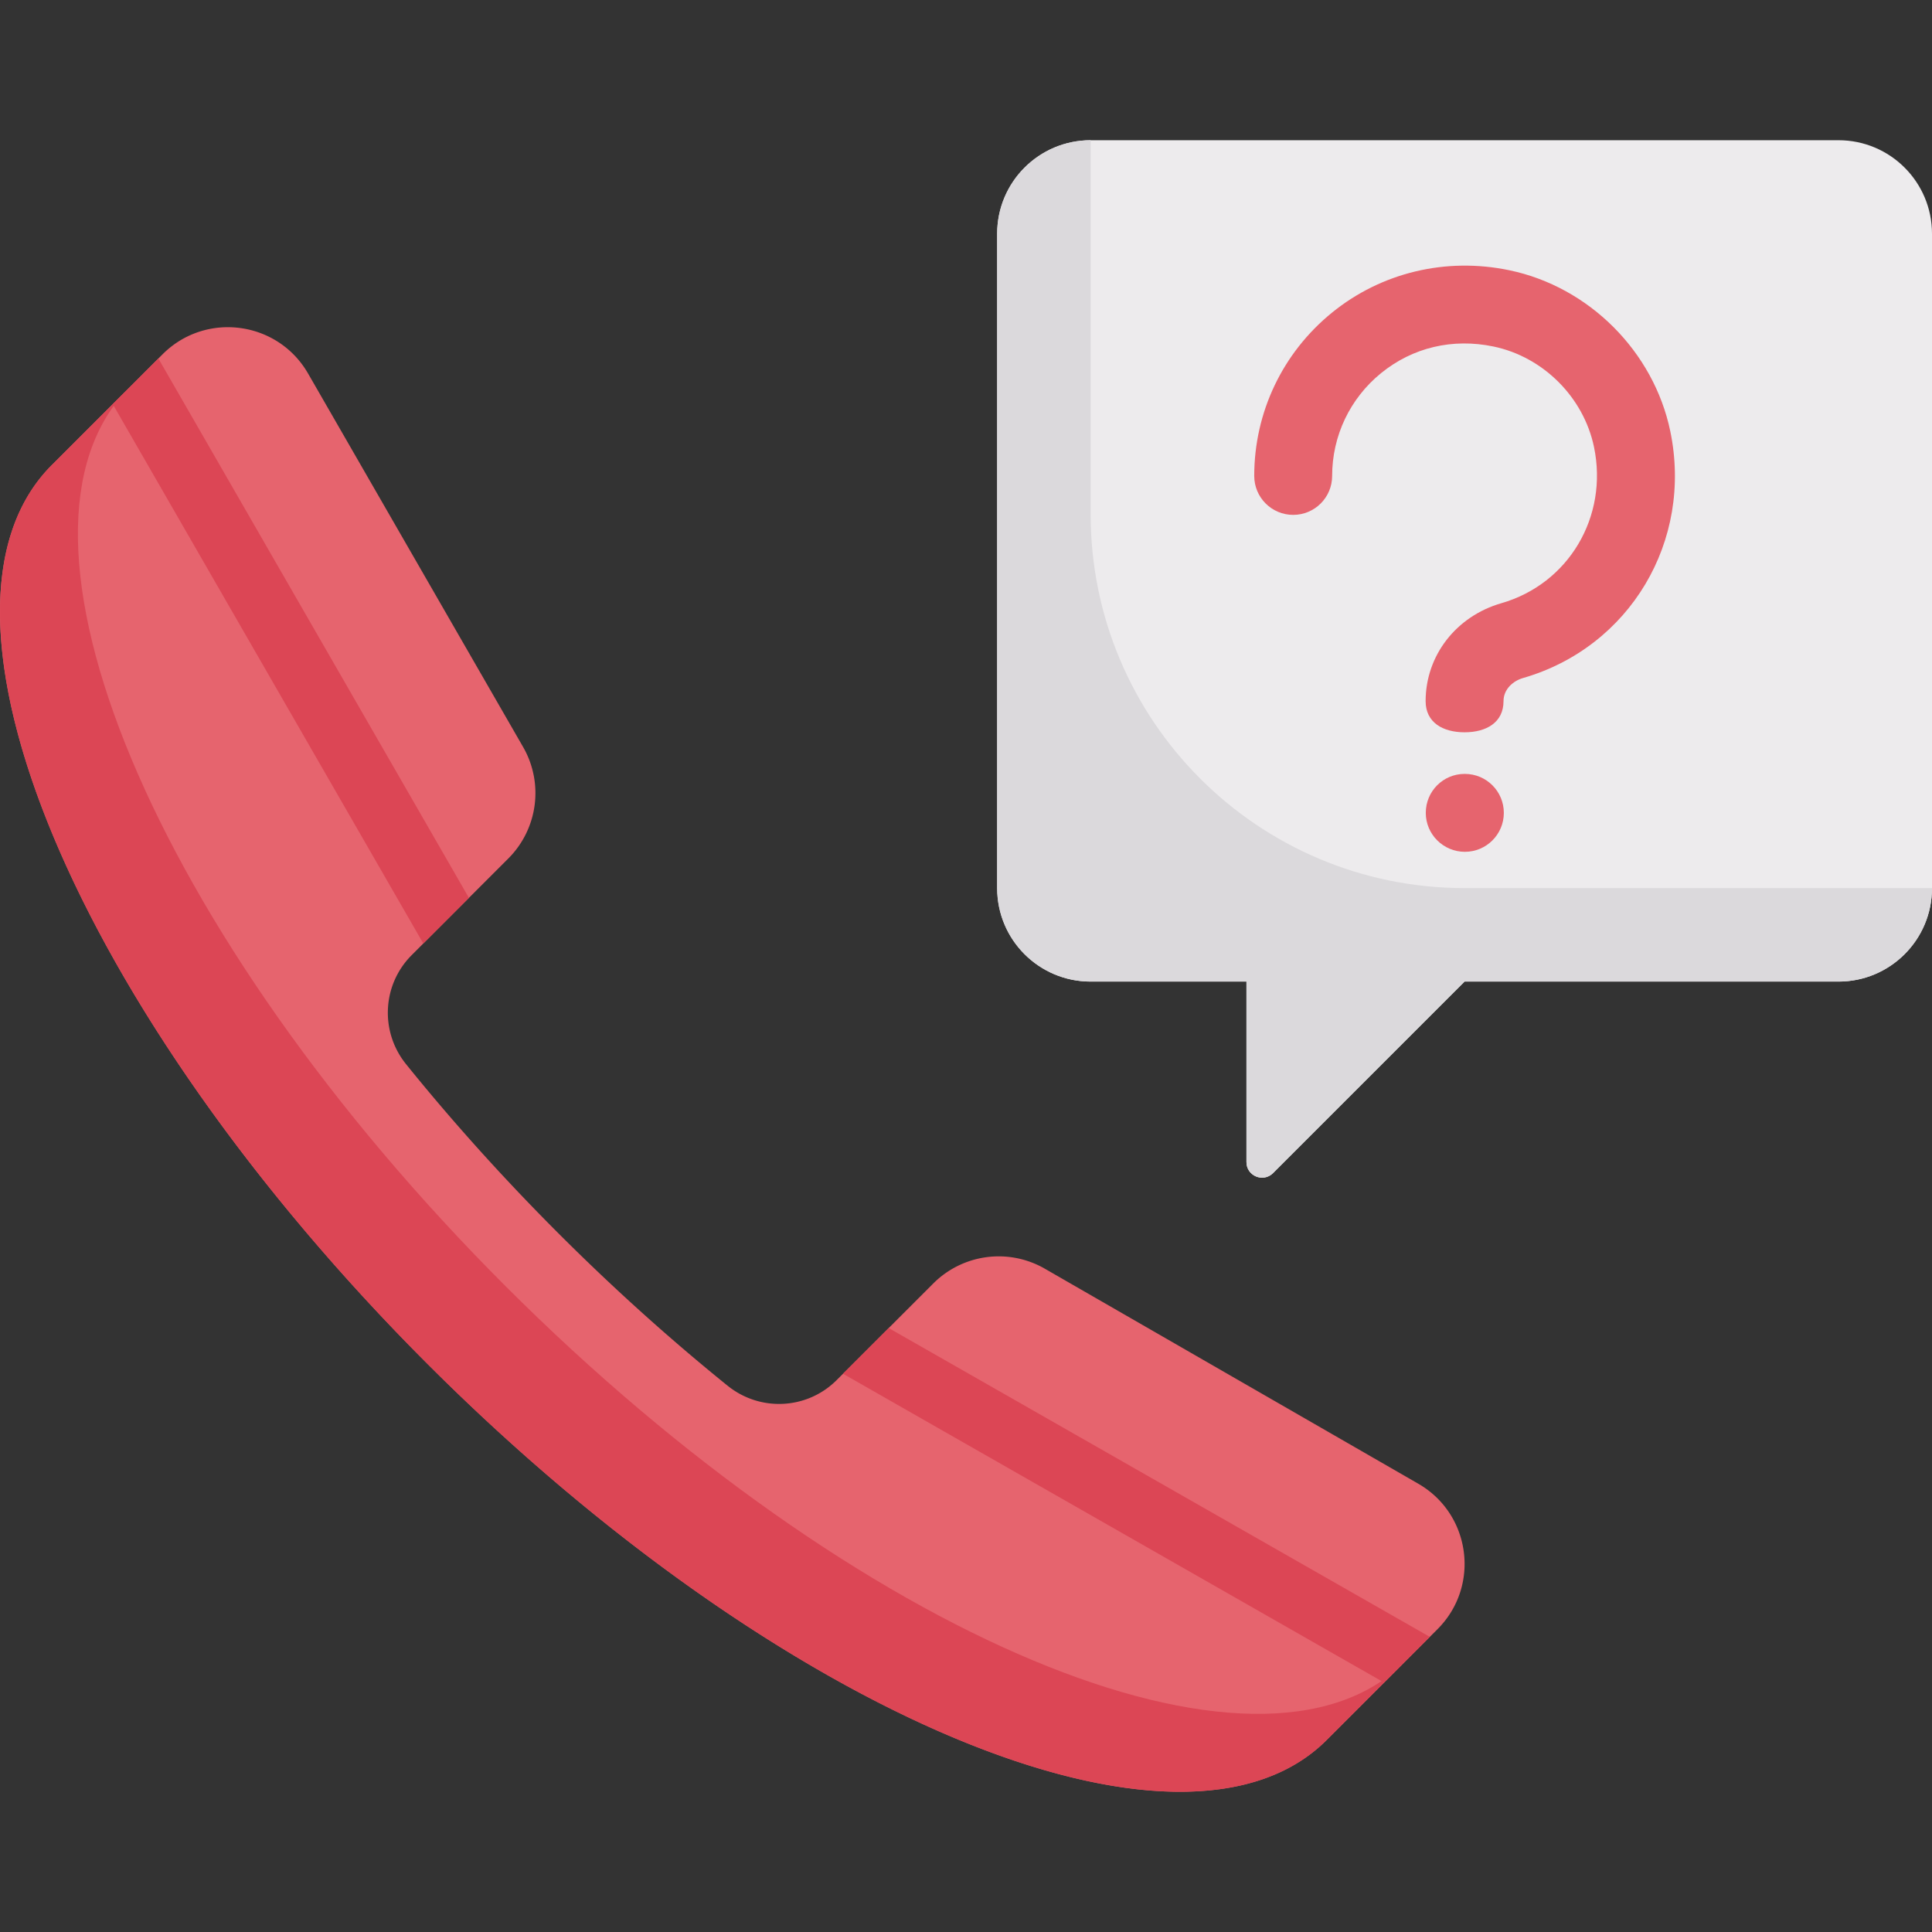
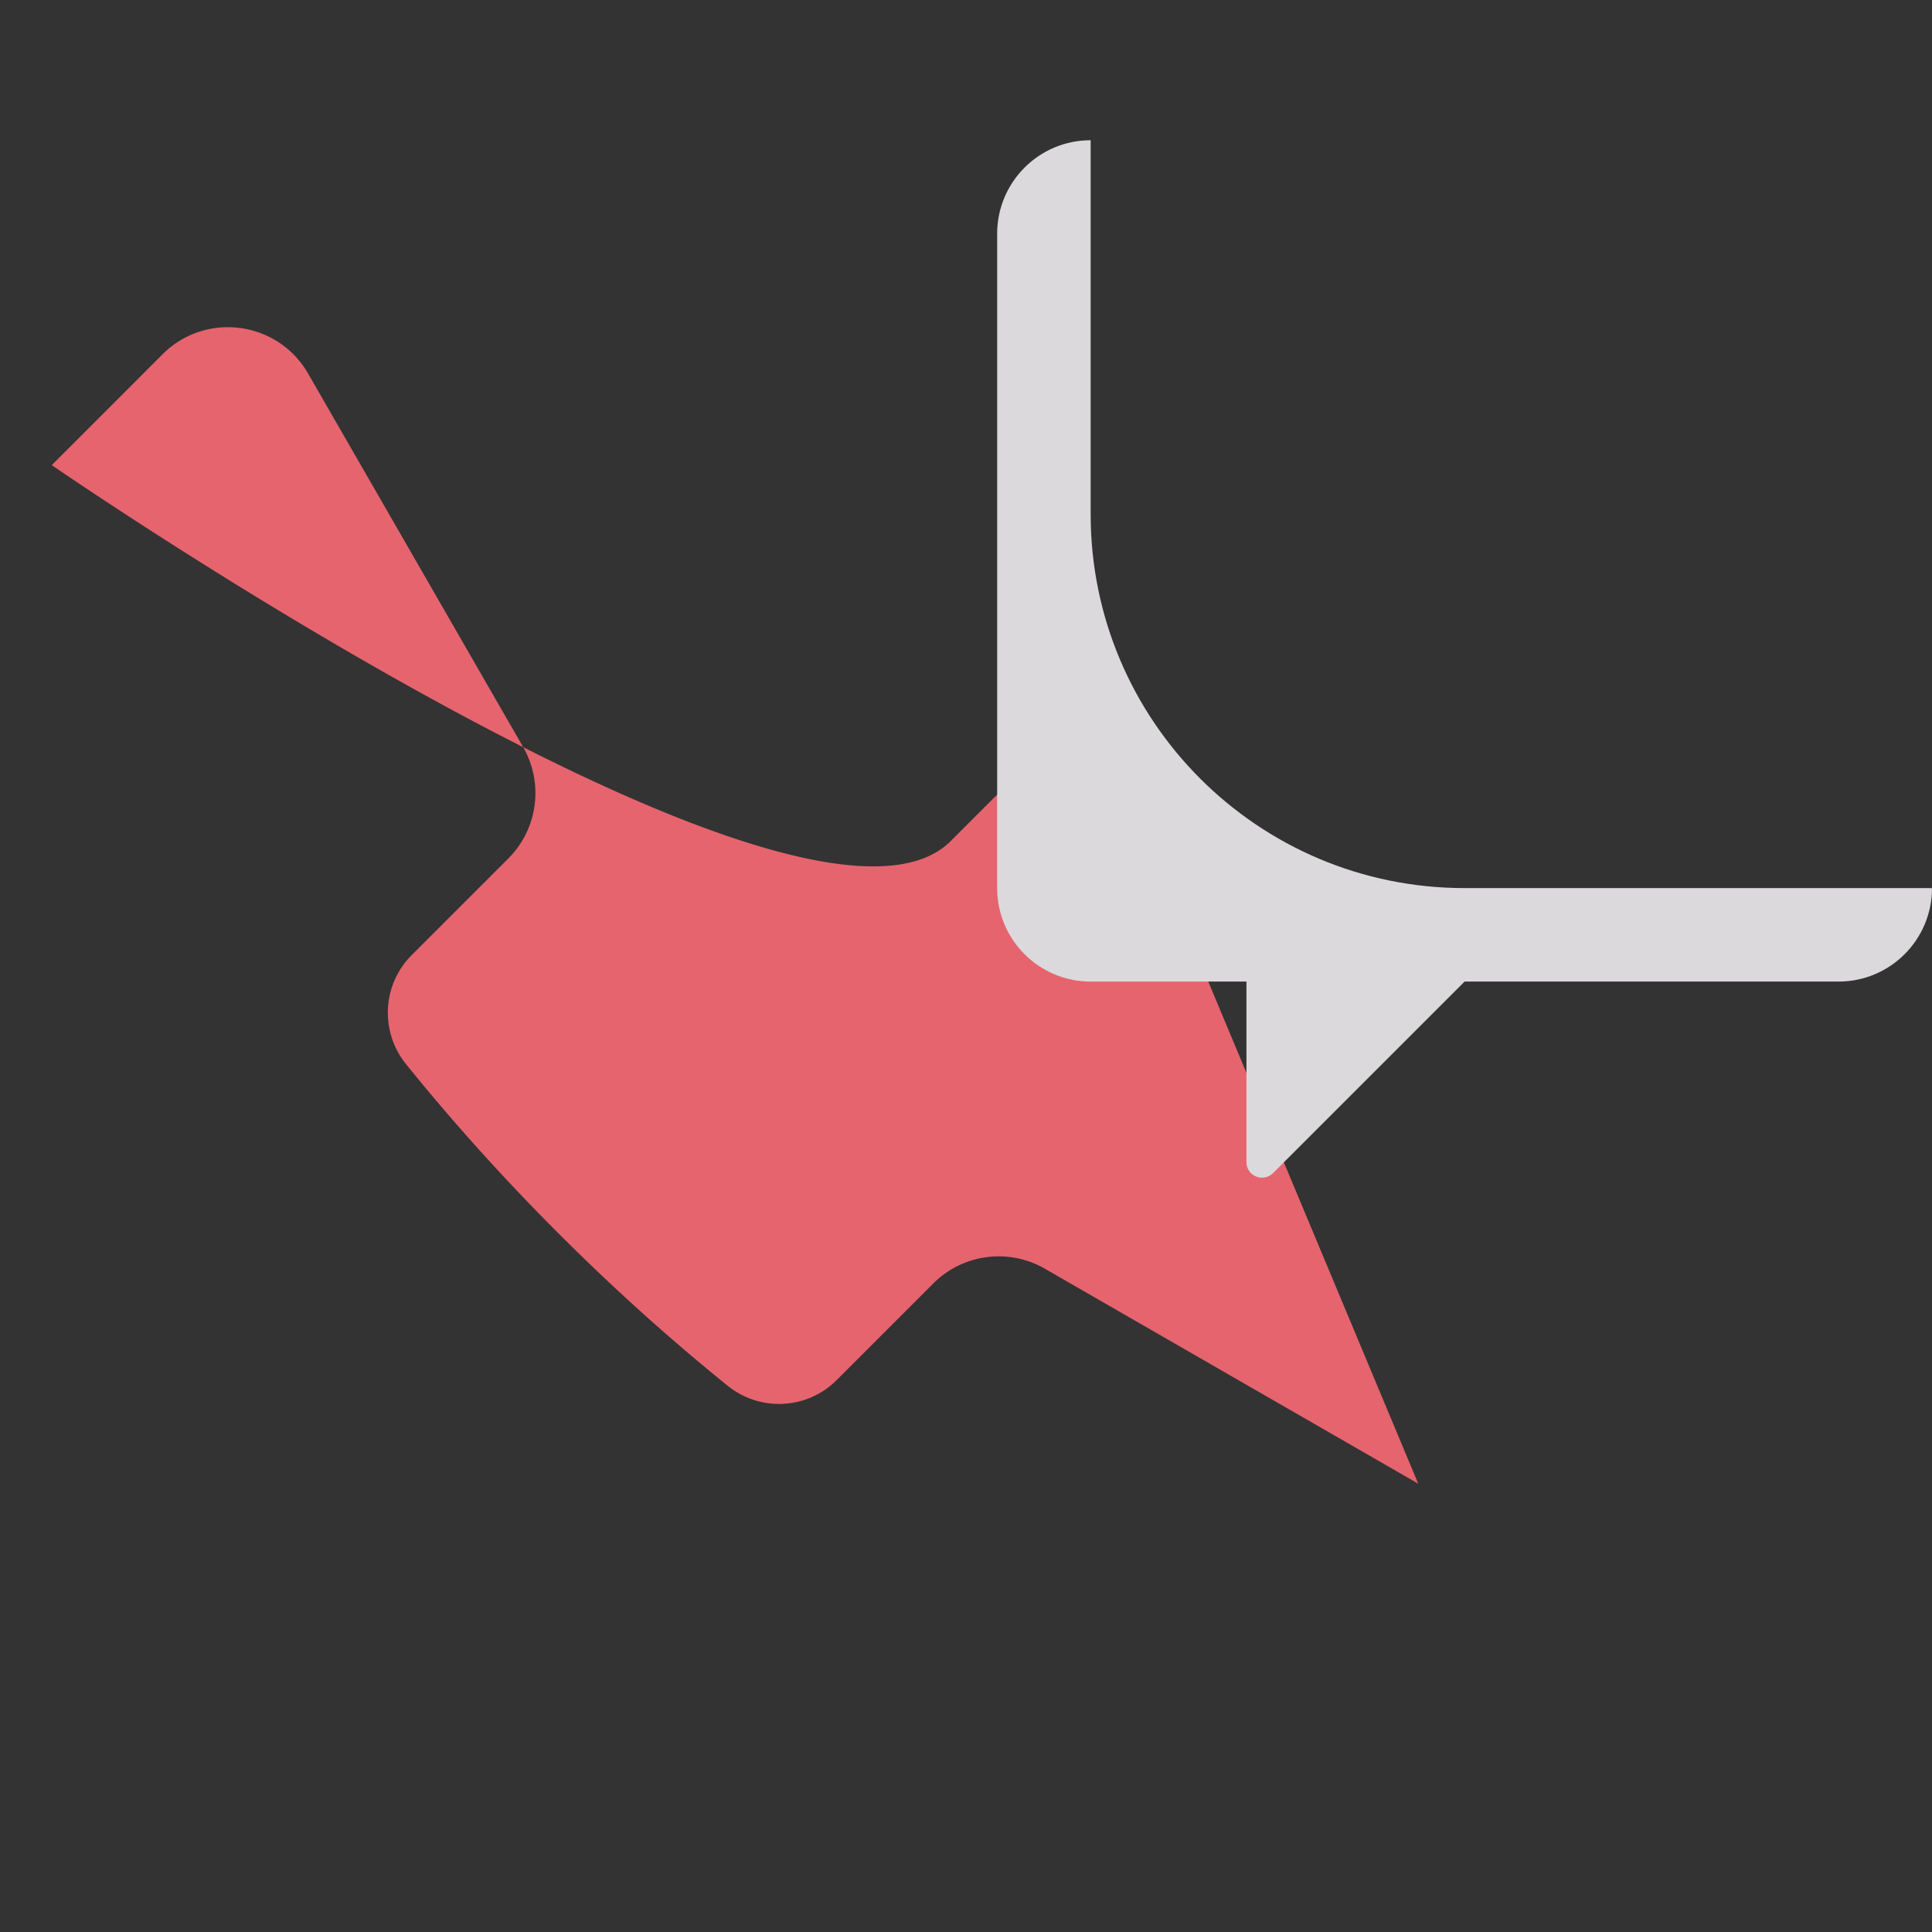
<svg xmlns="http://www.w3.org/2000/svg" viewBox="0 0 512 512">
  <rect x="0" y="0" width="512" height="512" fill="#333333" stroke="none" />
-   <path d="M487.226 37.162H289.032c-13.682 0-24.774 11.092-24.774 24.774v173.419c0 13.682 11.092 24.774 24.774 24.774h41.29v47.838c0 3.679 4.448 5.521 7.049 2.92l50.758-50.758h99.097c13.682 0 24.774-11.092 24.774-24.774V61.936c0-13.682-11.092-24.774-24.774-24.774z" fill="#edebed" />
-   <path d="M375.85 393.194l-98.96-56.977a24.503 24.503 0 00-29.553 3.909l-25.607 25.607c-7.834 7.834-20.284 8.457-28.904 1.498-15.063-12.16-30.114-25.665-44.833-40.383s-28.224-29.77-40.383-44.833c-6.959-8.62-6.336-21.07 1.498-28.904l25.607-25.607a24.505 24.505 0 003.909-29.553L81.645 98.99c-8.045-13.973-27.161-16.501-38.562-5.1l-29.371 29.371c-38.277 38.277 6.328 144.94 99.627 238.239s199.963 137.904 238.239 99.627l29.371-29.371c11.402-11.402 8.874-30.516-5.099-38.562z" fill="#e6646e" />
+   <path d="M375.85 393.194l-98.96-56.977a24.503 24.503 0 00-29.553 3.909l-25.607 25.607c-7.834 7.834-20.284 8.457-28.904 1.498-15.063-12.16-30.114-25.665-44.833-40.383s-28.224-29.77-40.383-44.833c-6.959-8.62-6.336-21.07 1.498-28.904l25.607-25.607a24.505 24.505 0 003.909-29.553L81.645 98.99c-8.045-13.973-27.161-16.501-38.562-5.1l-29.371 29.371s199.963 137.904 238.239 99.627l29.371-29.371c11.402-11.402 8.874-30.516-5.099-38.562z" fill="#e6646e" />
  <g fill="#e6646e">
-     <path d="M388.129 194.066c-5.702 0-10.323-2.556-10.323-8.258 0-12.065 8.073-22.496 20.081-25.956 17.831-5.141 28.387-22.94 24.54-41.395-2.75-13.177-13.452-23.879-26.629-26.625-10.847-2.262-21.427.242-29.79 7.044-8.25 6.706-12.976 16.637-12.976 27.25 0 5.702-4.621 10.323-10.323 10.323s-10.323-4.621-10.323-10.323c0-16.855 7.508-32.625 20.597-43.266 13.089-10.637 30.21-14.754 47.024-11.238 21.097 4.395 38.226 21.524 42.629 42.621 6.073 29.145-10.71 57.278-39.032 65.448-2.565.738-5.153 2.915-5.153 6.117.001 5.7-4.62 8.258-10.322 8.258zM388.21 225.739c-5.702 0-10.363-4.621-10.363-10.323s4.581-10.323 10.282-10.323h.081c5.702 0 10.323 4.621 10.323 10.323s-4.622 10.323-10.323 10.323z" />
-   </g>
+     </g>
  <g fill="#dc4655">
-     <path d="M29.88 107.094l82.3 142.944 12.09-12.09-82.3-142.945zM223.402 364.059l143.404 81.84 12.111-12.111-143.404-81.84z" />
-     <path d="M133.984 340.854C40.685 247.555-3.919 140.893 34.357 102.616l-20.645 20.645c-38.277 38.277 6.328 144.94 99.627 238.239s199.963 137.904 238.239 99.627l20.645-20.645c-38.276 38.276-144.939-6.328-238.239-99.628z" />
-   </g>
+     </g>
  <path d="M289.032 136.258V37.162c-13.682 0-24.774 11.092-24.774 24.774v173.419c0 13.682 11.092 24.774 24.774 24.774h41.29v47.838c0 3.678 4.448 5.521 7.049 2.919l50.758-50.758h99.097c13.682 0 24.774-11.092 24.774-24.774H388.129c-54.73.001-99.097-44.366-99.097-99.096z" fill="#dbd9dc" />
</svg>